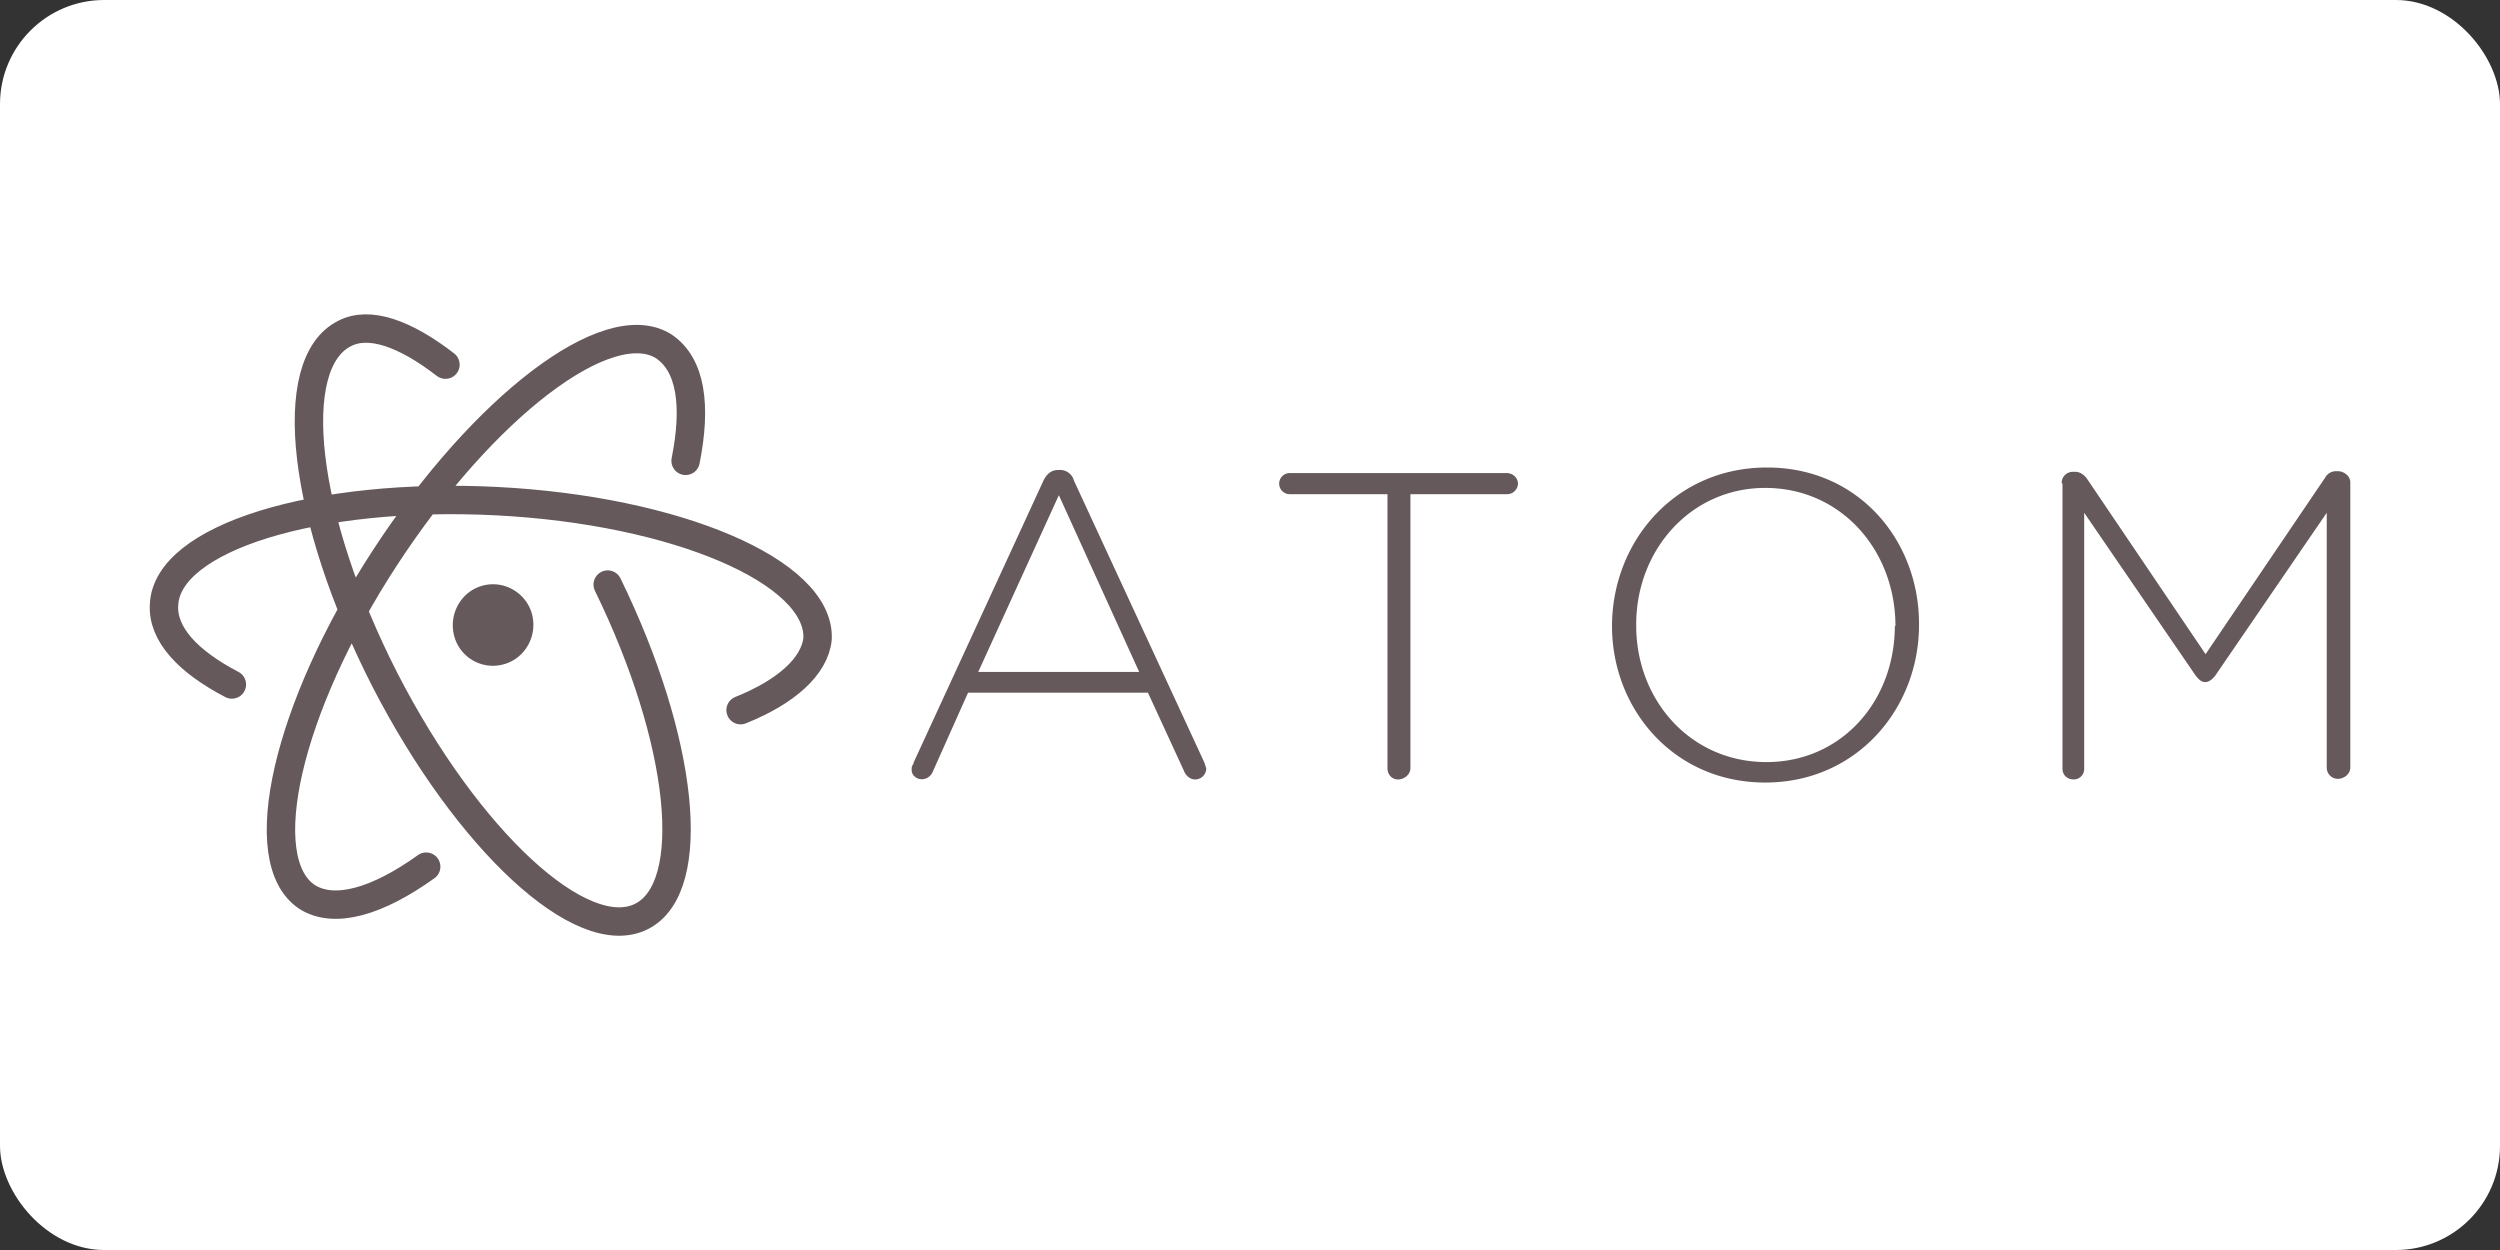
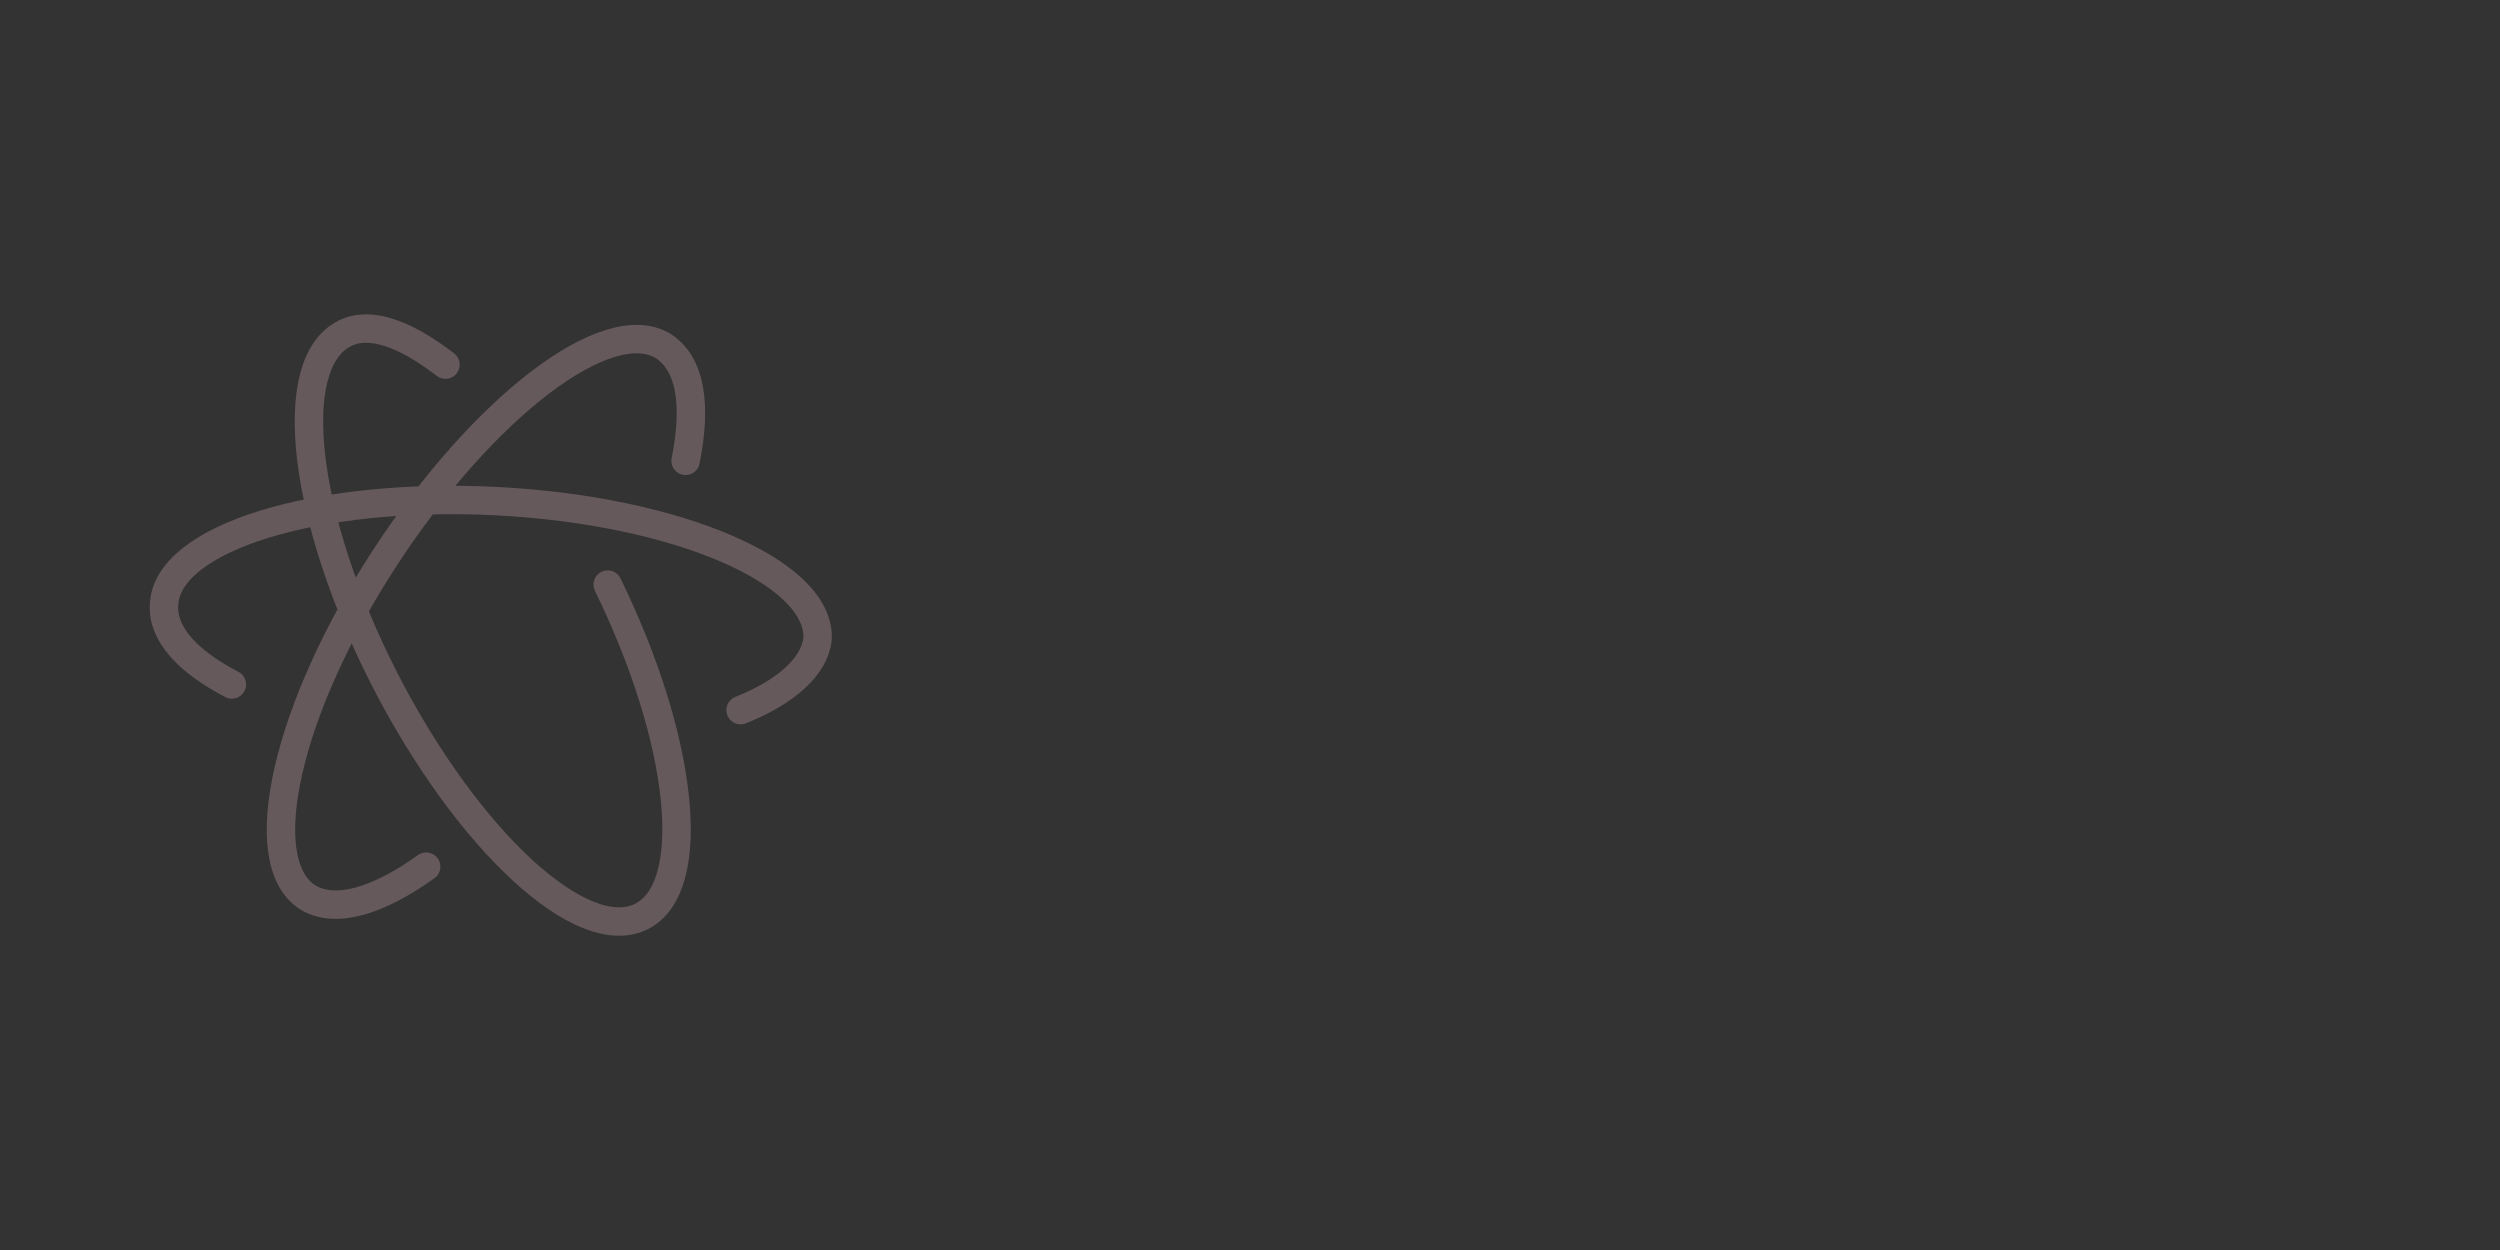
<svg xmlns="http://www.w3.org/2000/svg" width="120" height="60">
  <rect width="100%" height="100%" fill="#333333" stroke="none" />
-   <rect width="120" height="60" rx="5" fill="white" />
-   <path d="M43.836 36.64l6.252-13.575c.15-.298.357-.506.714-.506h.06a.68.68 0 0 1 .685.506L57.8 36.58l.1.298c0 .298-.238.536-.536.536-.238 0-.447-.18-.536-.417l-1.727-3.75h-8.633l-1.697 3.8a.58.58 0 0 1-.506.357c-.298 0-.506-.208-.506-.447 0-.1 0-.208.1-.298m10.836-4.376l-3.87-8.514-3.87 8.484h7.74M66.58 23.72h-4.674a.5.5 0 1 1 0-1.012h10.42c.298 0 .536.238.536.506s-.238.506-.506.506H67.7v13.158c0 .298-.298.536-.595.536s-.506-.238-.506-.536V23.72m10.777 6.34c0-4.02 2.977-7.62 7.443-7.62 4.406 0 7.294 3.513 7.294 7.502V30c0 4-2.977 7.562-7.383 7.562s-7.353-3.543-7.353-7.502m13.605 0c0-3.662-2.62-6.64-6.252-6.64-3.572 0-6.192 2.977-6.192 6.55v.06c0 3.572 2.6 6.55 6.252 6.55 3.572 0 6.162-2.888 6.162-6.55m8.008-6.847c0-.298.238-.536.536-.536h.12c.208 0 .387.12.536.298l5.716 8.455 5.746-8.484c.1-.18.298-.298.506-.298h.1c.298 0 .595.238.595.536v13.694c0 .298-.298.536-.595.536s-.536-.238-.536-.536V24.612l-5.36 7.83c-.15.18-.298.298-.476.298s-.298-.12-.447-.298l-5.36-7.83v12.295a.5.5 0 0 1-.506.506c-.298 0-.536-.208-.536-.506V23.212" fill="#66595c" />
  <path d="M29.17 28.06c3.652 7.48 4.4 14.52 1.628 15.927-2.86 1.452-8.36-3.652-12.32-11.35-3.96-7.744-4.84-15.18-1.936-16.63 1.188-.616 2.904 0 4.84 1.496M11.13 32.855c-2.112-1.1-3.344-2.42-3.256-3.828.132-3.212 7.304-5.412 15.97-4.972 8.624.44 15.53 3.388 15.4 6.6-.132 1.32-1.496 2.552-3.696 3.432M20.457 41.6c-2.332 1.672-4.4 2.288-5.72 1.452-2.64-1.76-.968-9.063 3.74-16.28S29.17 14.948 31.853 16.62c1.32.88 1.584 2.86 1.056 5.5" fill="none" stroke="#66595c" stroke-width="1.364" stroke-linecap="round" />
-   <path d="M25.56 29.582c.22 1.056-.44 2.112-1.496 2.332a1.92 1.92 0 0 1-2.288-1.496c-.22-1.056.44-2.112 1.496-2.332 1.012-.22 2.068.44 2.288 1.496" fill="#66595c" />
</svg>